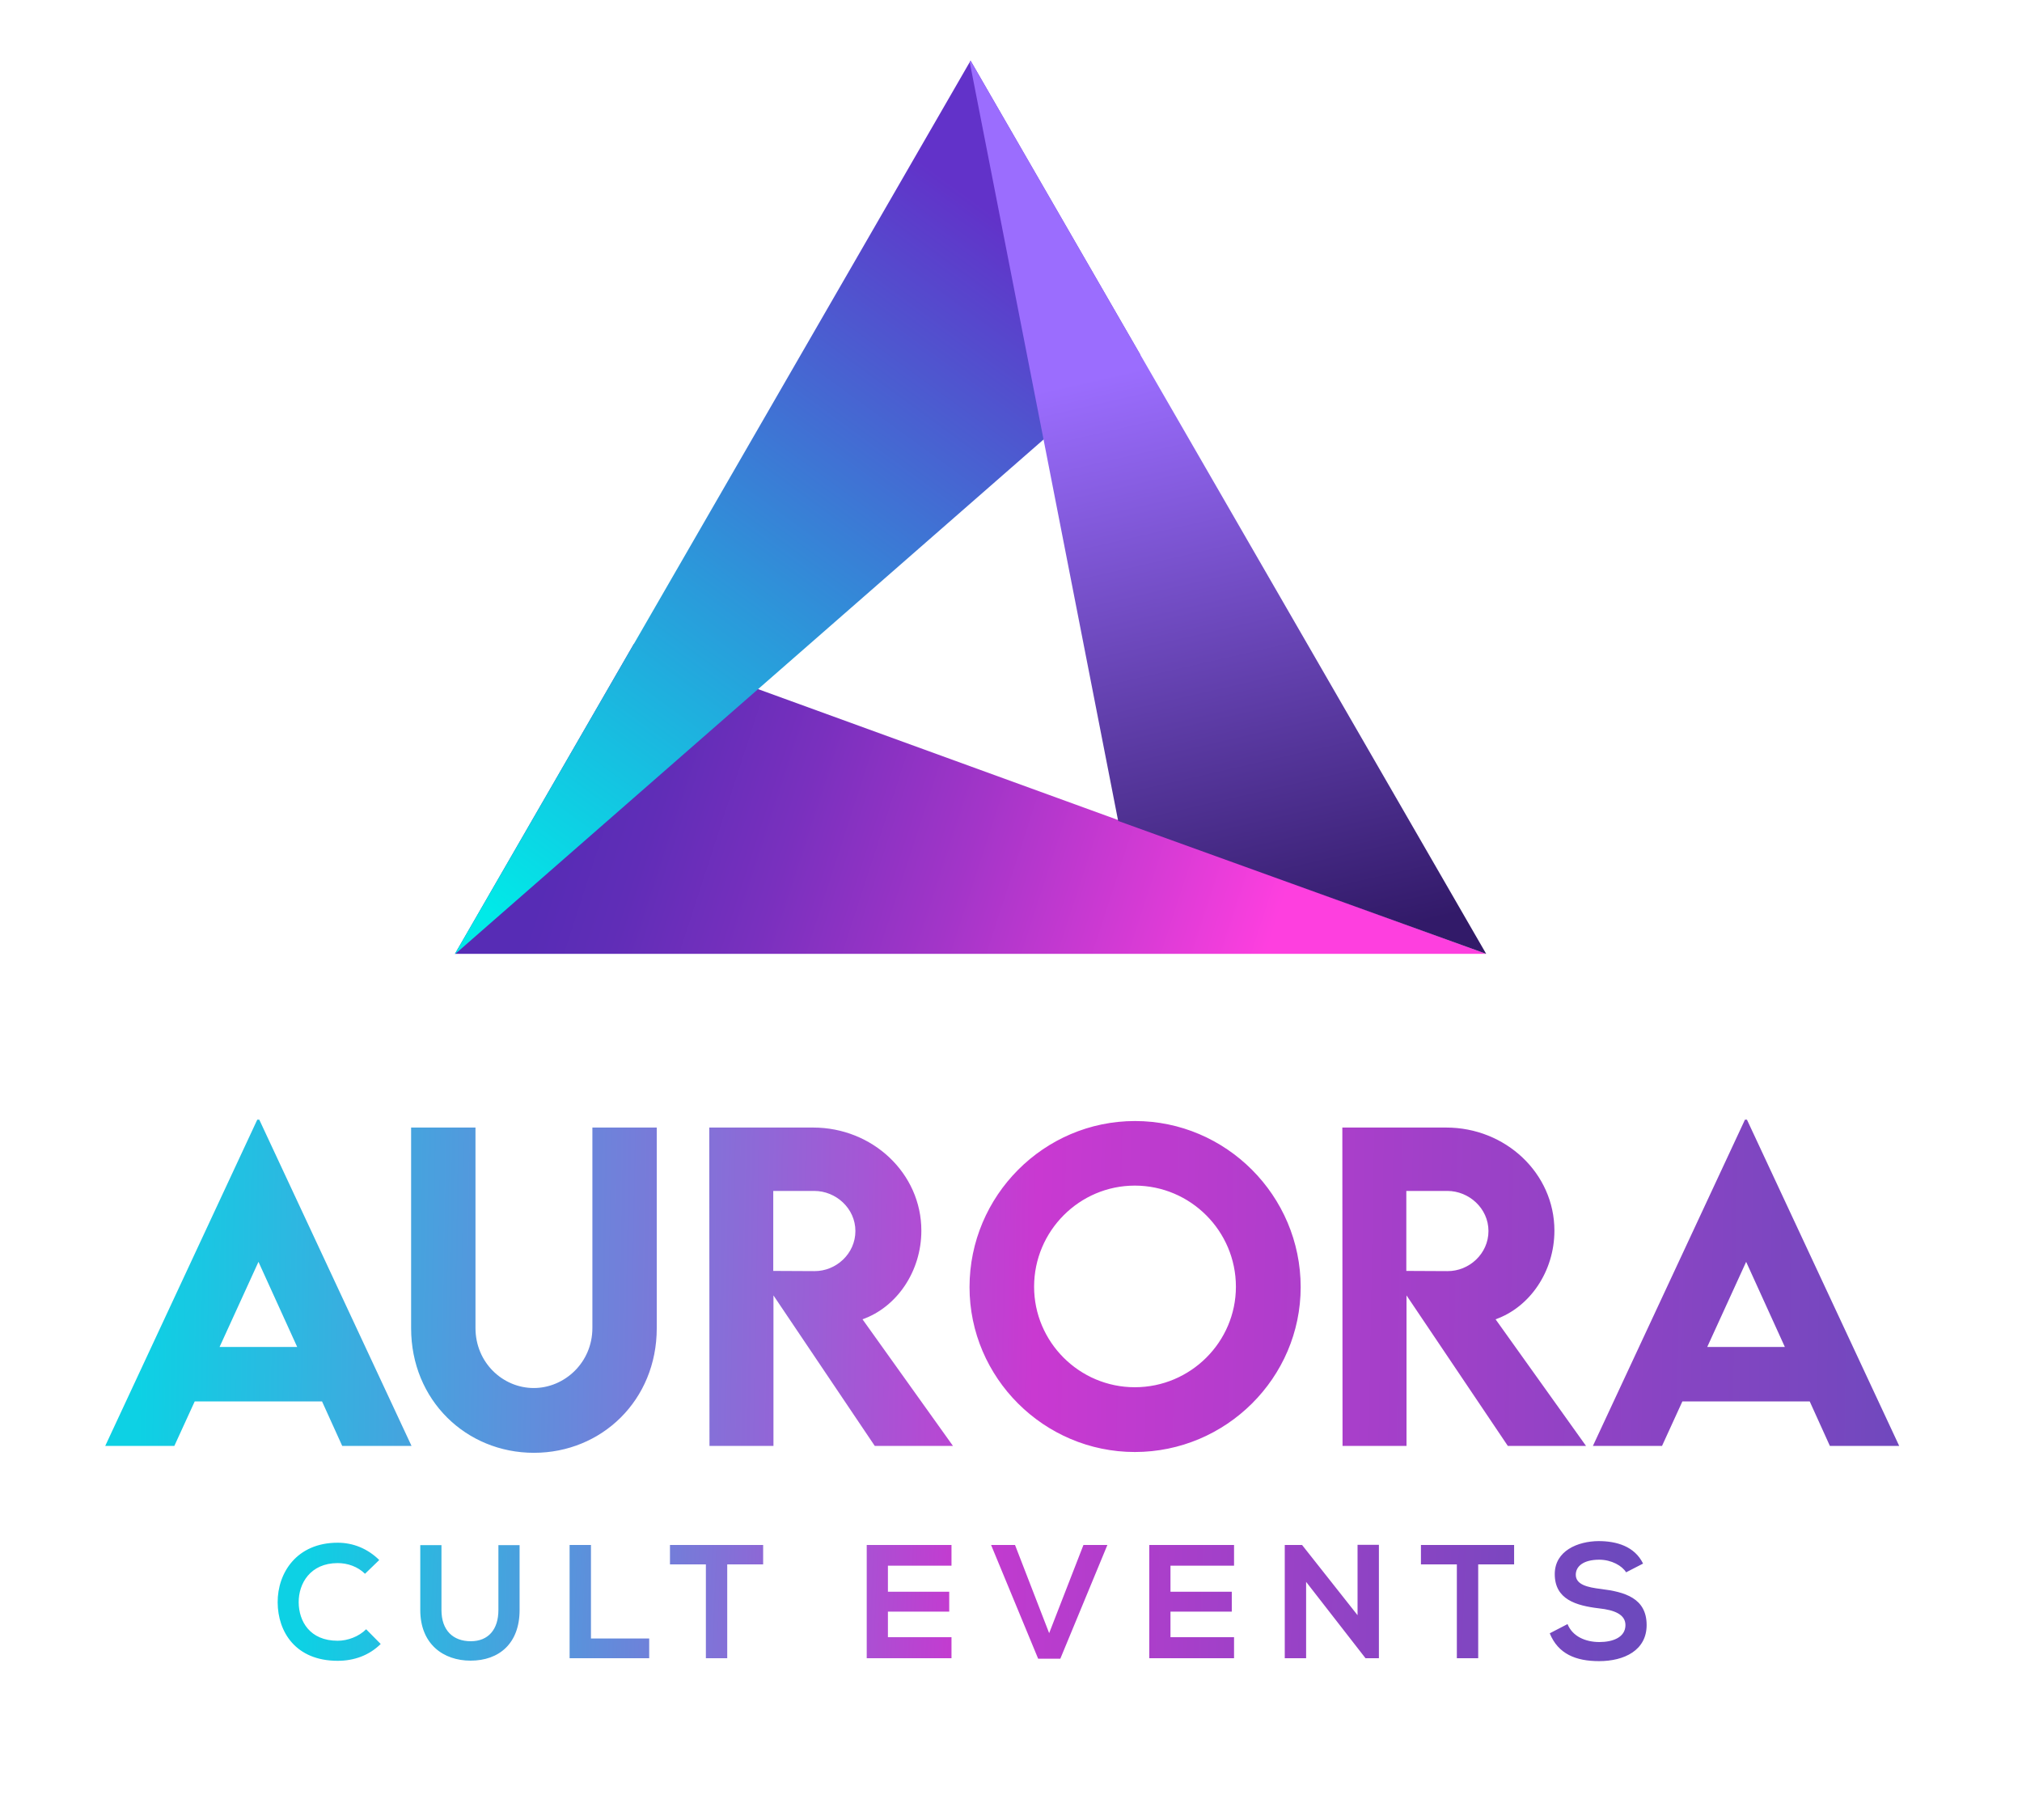
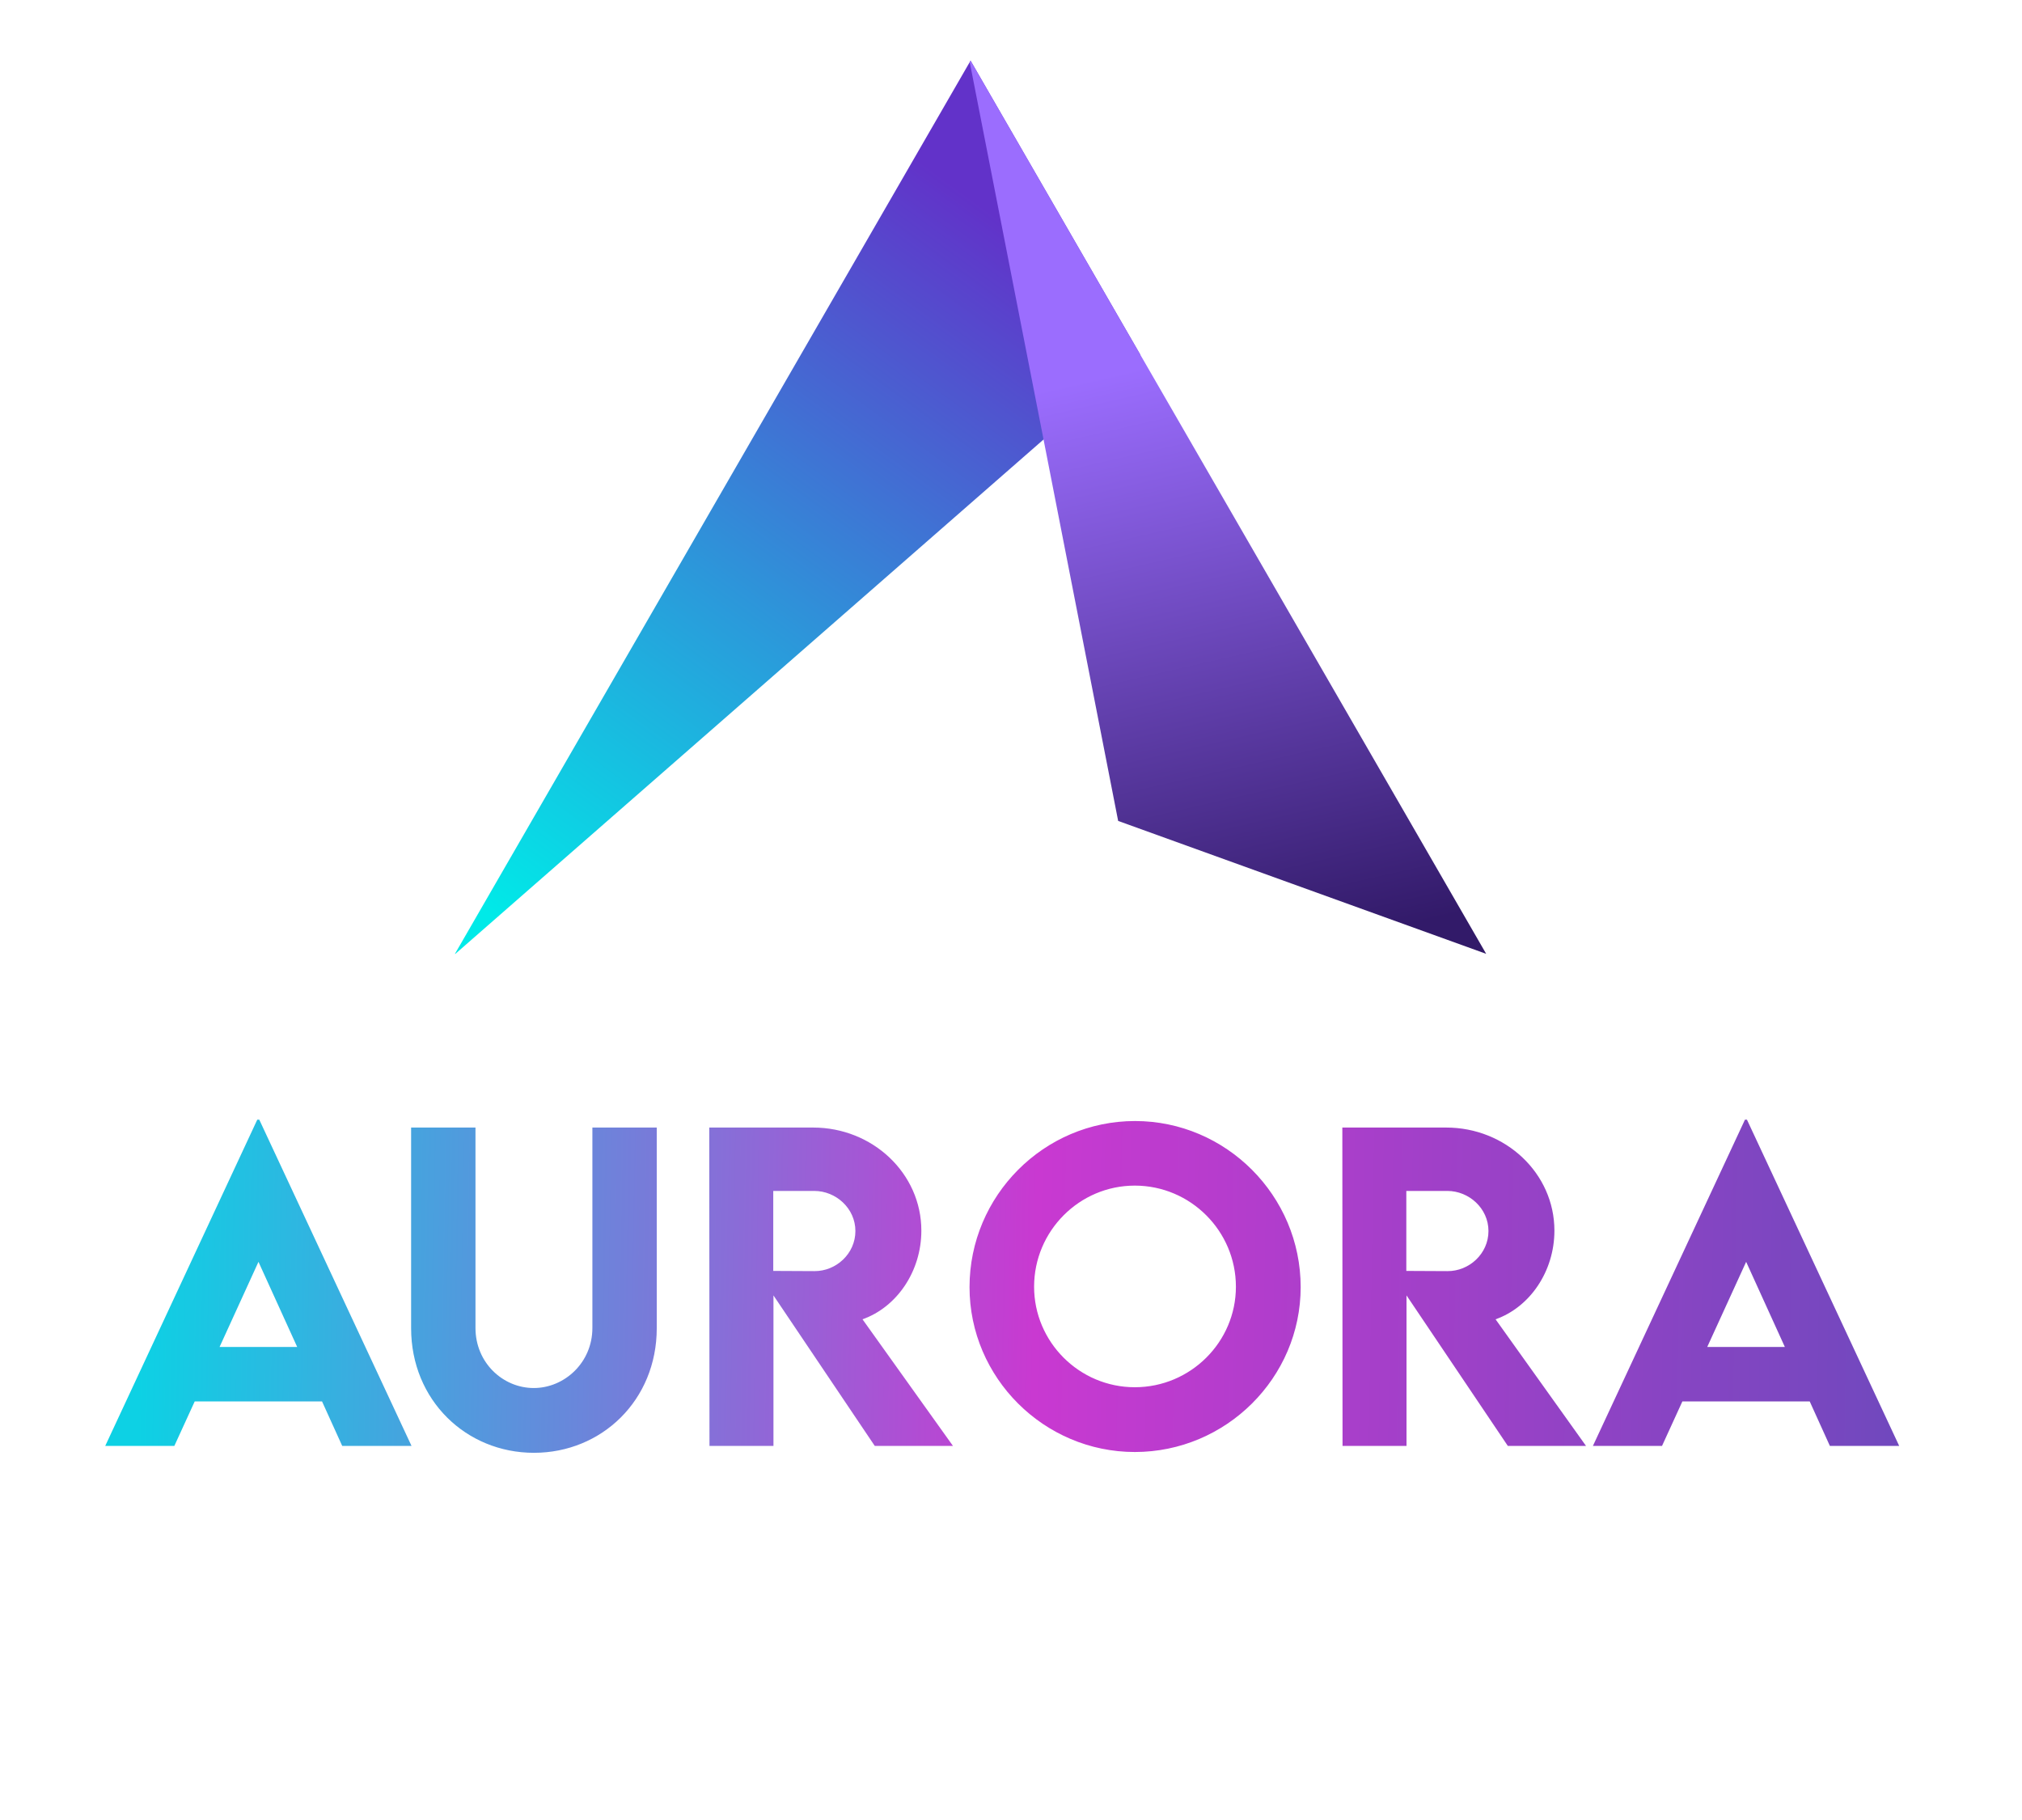
<svg xmlns="http://www.w3.org/2000/svg" width="200" height="180" viewBox="0 0 200 180" fill="none">
  <g clip-path="url(#clip0_3038_16)">
    <path d="M33.848 143L31.855 138.605H19.258L17.246 143H10.41L25.449 110.734H25.645L40.703 143H33.848ZM21.719 133.215H29.395L25.566 124.797L21.719 133.215ZM52.812 143.684C46.113 143.684 40.664 138.488 40.664 131.359V111.516H47.031V131.34C47.031 134.777 49.746 137.277 52.793 137.277C55.84 137.277 58.594 134.758 58.594 131.34V111.516H64.961V131.359C64.961 138.488 59.512 143.684 52.812 143.684ZM94.258 143H86.523L76.504 128.117V143H70.176L70.156 111.516H80.43C86.309 111.516 91.133 116.047 91.133 121.711C91.133 125.754 88.691 129.289 85.312 130.48L94.258 143ZM76.484 117.785V125.695L80.547 125.715C82.695 125.734 84.609 123.996 84.609 121.75C84.609 119.504 82.676 117.785 80.547 117.785H76.484ZM112.246 143.605C103.262 143.605 95.898 136.262 95.898 127.297C95.898 118.254 103.262 110.871 112.266 110.871C121.27 110.871 128.652 118.254 128.652 127.297C128.652 136.262 121.27 143.605 112.246 143.605ZM112.246 137.199C117.754 137.199 122.246 132.727 122.246 127.258C122.246 121.75 117.754 117.258 112.246 117.258C106.758 117.258 102.285 121.75 102.285 127.258C102.285 132.727 106.758 137.199 112.246 137.199ZM156.875 143H149.141L139.121 128.117V143H132.793L132.773 111.516H143.047C148.926 111.516 153.75 116.047 153.75 121.711C153.75 125.754 151.309 129.289 147.93 130.48L156.875 143ZM139.102 117.785V125.695L143.164 125.715C145.312 125.734 147.227 123.996 147.227 121.75C147.227 119.504 145.293 117.785 143.164 117.785H139.102ZM180.996 143L179.004 138.605H166.406L164.395 143H157.559L172.598 110.734H172.793L187.852 143H180.996ZM168.867 133.215H176.543L172.715 124.797L168.867 133.215Z" fill="url(#paint0_linear_3038_16)" />
-     <path d="M36.216 161.136L37.656 162.592C36.504 163.728 35.016 164.256 33.4 164.256C29.24 164.256 27.48 161.392 27.464 158.48C27.448 155.552 29.352 152.576 33.4 152.576C34.92 152.576 36.36 153.152 37.512 154.288L36.104 155.648C35.368 154.928 34.376 154.592 33.4 154.592C30.696 154.592 29.528 156.608 29.544 158.48C29.56 160.336 30.632 162.272 33.4 162.272C34.376 162.272 35.48 161.872 36.216 161.136ZM49.298 152.816H51.394V159.232C51.394 162.544 49.362 164.24 46.546 164.24C43.858 164.24 41.57 162.608 41.57 159.232V152.816H43.666V159.232C43.666 161.248 44.818 162.32 46.562 162.32C48.306 162.32 49.298 161.152 49.298 159.232V152.816ZM56.341 152.8H58.453V162.048H64.213V164H56.341V152.8ZM69.82 164V154.72H66.268V152.8C69.5 152.8 72.236 152.8 75.484 152.8V154.72H71.932V164H69.82ZM94.114 161.92V164H85.73C85.73 160.272 85.73 156.528 85.73 152.8H94.114V154.848H87.826V157.424H93.89V159.392H87.826V161.92H94.114ZM109.534 152.8L104.878 164.048H102.686L98.03 152.8H100.398L103.774 161.52L107.166 152.8H109.534ZM122.062 161.92V164H113.678C113.678 160.272 113.678 156.528 113.678 152.8H122.062V154.848H115.774V157.424H121.838V159.392H115.774V161.92H122.062ZM134.278 159.744V152.784H136.39V164H135.078V164.016L129.19 156.448V164H127.078V152.8H128.79L134.278 159.744ZM144.1 164V154.72H140.548V152.8C143.78 152.8 146.516 152.8 149.764 152.8V154.72H146.212V164H144.1ZM162.52 154.64L160.84 155.504C160.456 154.864 159.4 154.256 158.184 154.256C156.616 154.256 155.864 154.912 155.864 155.744C155.864 156.72 157.016 156.992 158.36 157.152C160.696 157.44 162.872 158.048 162.872 160.72C162.872 163.216 160.664 164.288 158.168 164.288C155.88 164.288 154.12 163.584 153.288 161.536L155.048 160.624C155.544 161.856 156.84 162.4 158.2 162.4C159.528 162.4 160.776 161.936 160.776 160.72C160.776 159.664 159.672 159.232 158.184 159.072C155.896 158.8 153.784 158.192 153.784 155.68C153.784 153.376 156.056 152.432 158.12 152.416C159.864 152.416 161.672 152.912 162.52 154.64Z" fill="url(#paint1_linear_3038_16)" />
-     <path d="M147 94.335L62.695 63.688L45 94.335H147V94.335Z" fill="url(#paint2_linear_3038_16)" />
    <path d="M96 6L45 94.335H45.043L112.797 35.092L96 6Z" fill="url(#paint3_linear_3038_16)" />
    <path d="M96.001 6L95.918 6.143L110.599 81.191L147 94.335L96.001 6Z" fill="url(#paint4_linear_3038_16)" />
  </g>
  <defs>
    <linearGradient id="paint0_linear_3038_16" x1="13.593" y1="142.542" x2="190.667" y2="145.694" gradientUnits="userSpaceOnUse">
      <stop stop-color="#0DD1E4" />
      <stop offset="0.5" stop-color="#C939D1" />
      <stop offset="1" stop-color="#6D49BD" />
    </linearGradient>
    <linearGradient id="paint1_linear_3038_16" x1="29.637" y1="166.514" x2="159.459" y2="171.602" gradientUnits="userSpaceOnUse">
      <stop stop-color="#0DD1E4" />
      <stop offset="0.5" stop-color="#C53AD0" />
      <stop offset="1" stop-color="#6D49BD" />
    </linearGradient>
    <linearGradient id="paint2_linear_3038_16" x1="56.225" y1="79.783" x2="122.948" y2="101.452" gradientUnits="userSpaceOnUse">
      <stop stop-color="#572CB5" />
      <stop offset="0.116" stop-color="#602DB7" />
      <stop offset="0.309" stop-color="#7930BE" />
      <stop offset="0.553" stop-color="#A235C8" />
      <stop offset="0.838" stop-color="#DB3BD6" />
      <stop offset="1" stop-color="#FE3FDF" />
    </linearGradient>
    <linearGradient id="paint3_linear_3038_16" x1="101.979" y1="23.868" x2="51.313" y2="93.431" gradientUnits="userSpaceOnUse">
      <stop stop-color="#6232C9" />
      <stop offset="0.53" stop-color="#2C97DA" />
      <stop offset="0.992" stop-color="#00EAE8" />
    </linearGradient>
    <linearGradient id="paint4_linear_3038_16" x1="116.775" y1="35.455" x2="130.234" y2="93.999" gradientUnits="userSpaceOnUse">
      <stop stop-color="#9B6DFE" />
      <stop offset="0.994" stop-color="#321A69" />
    </linearGradient>
    <clipPath id="clip0_3038_16">
      <rect width="200" height="180" fill="white" />
    </clipPath>
  </defs>
</svg>